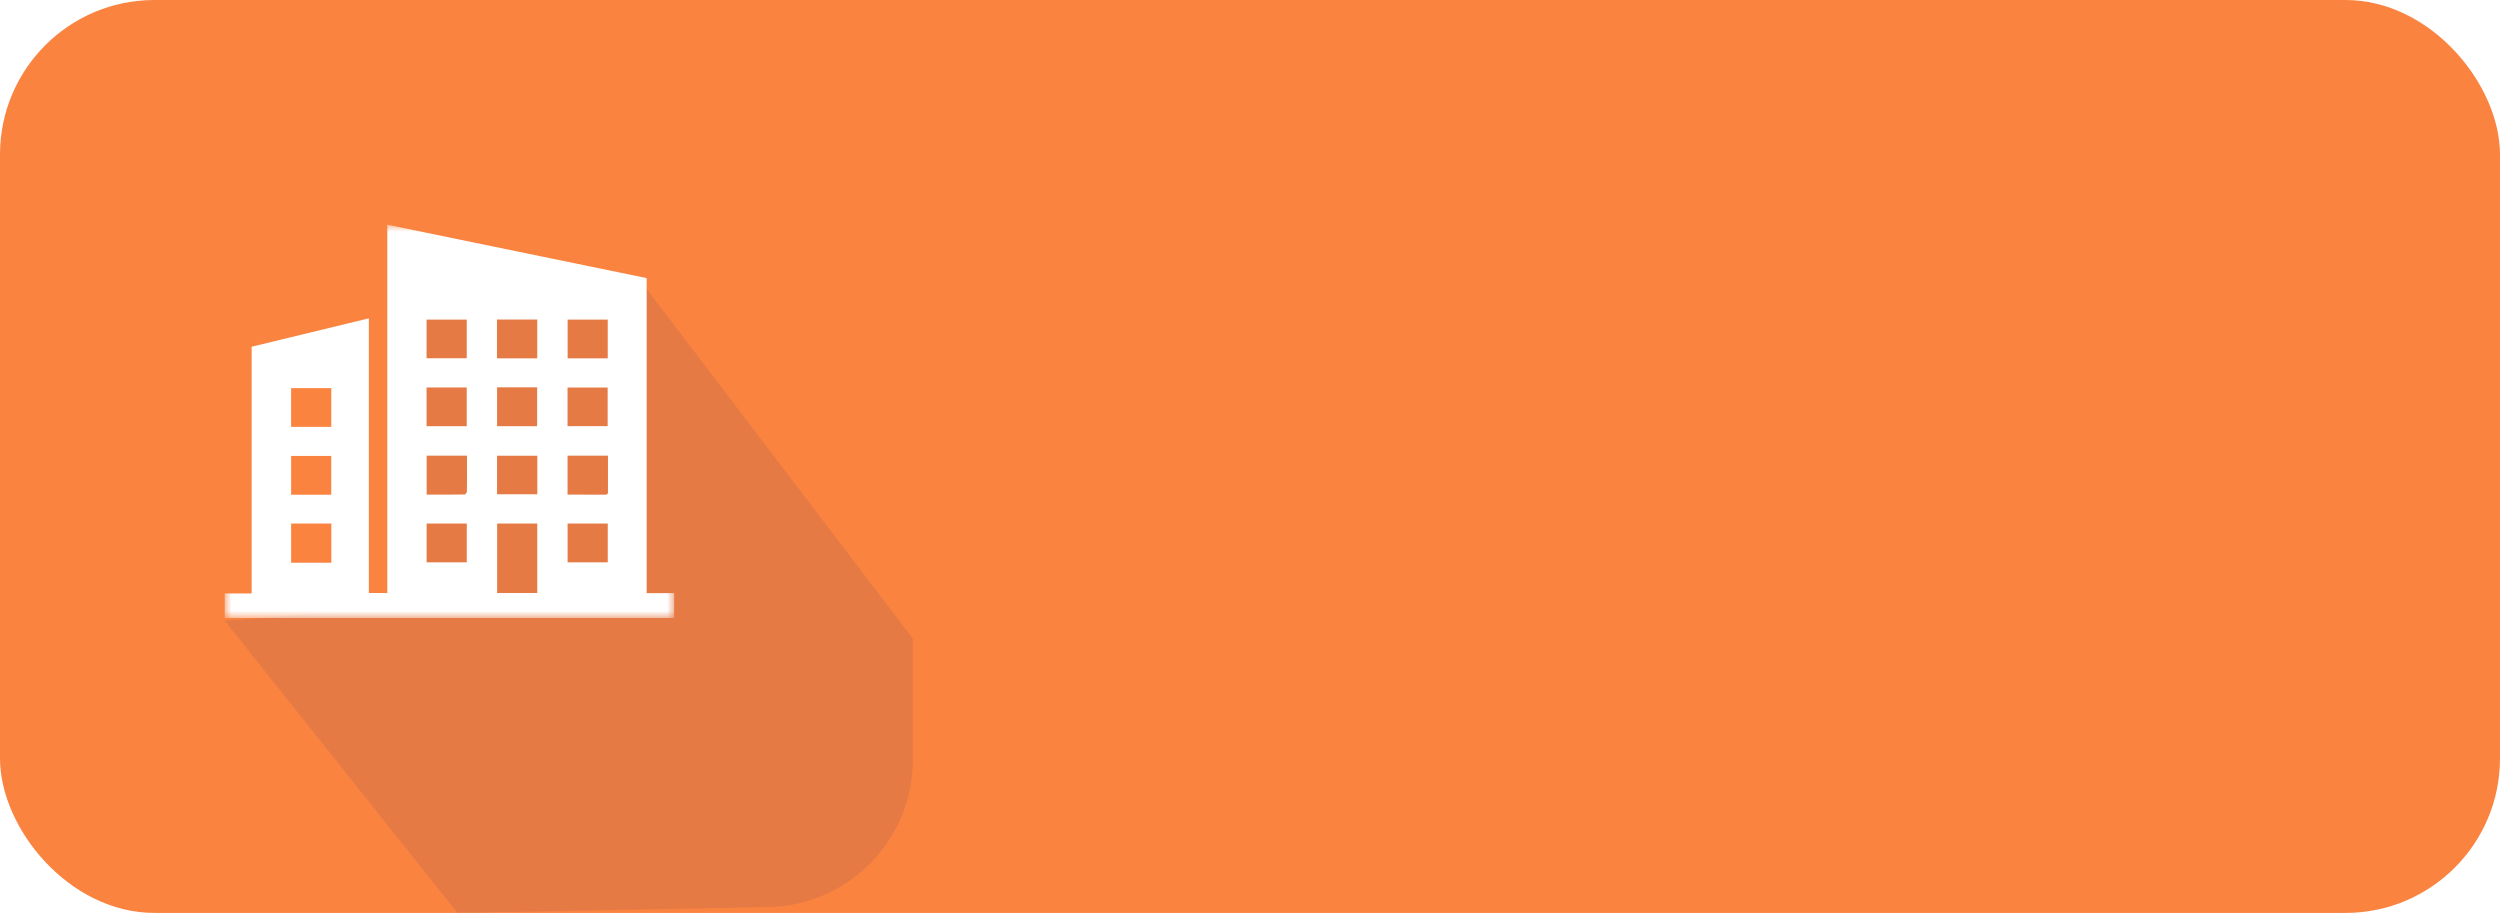
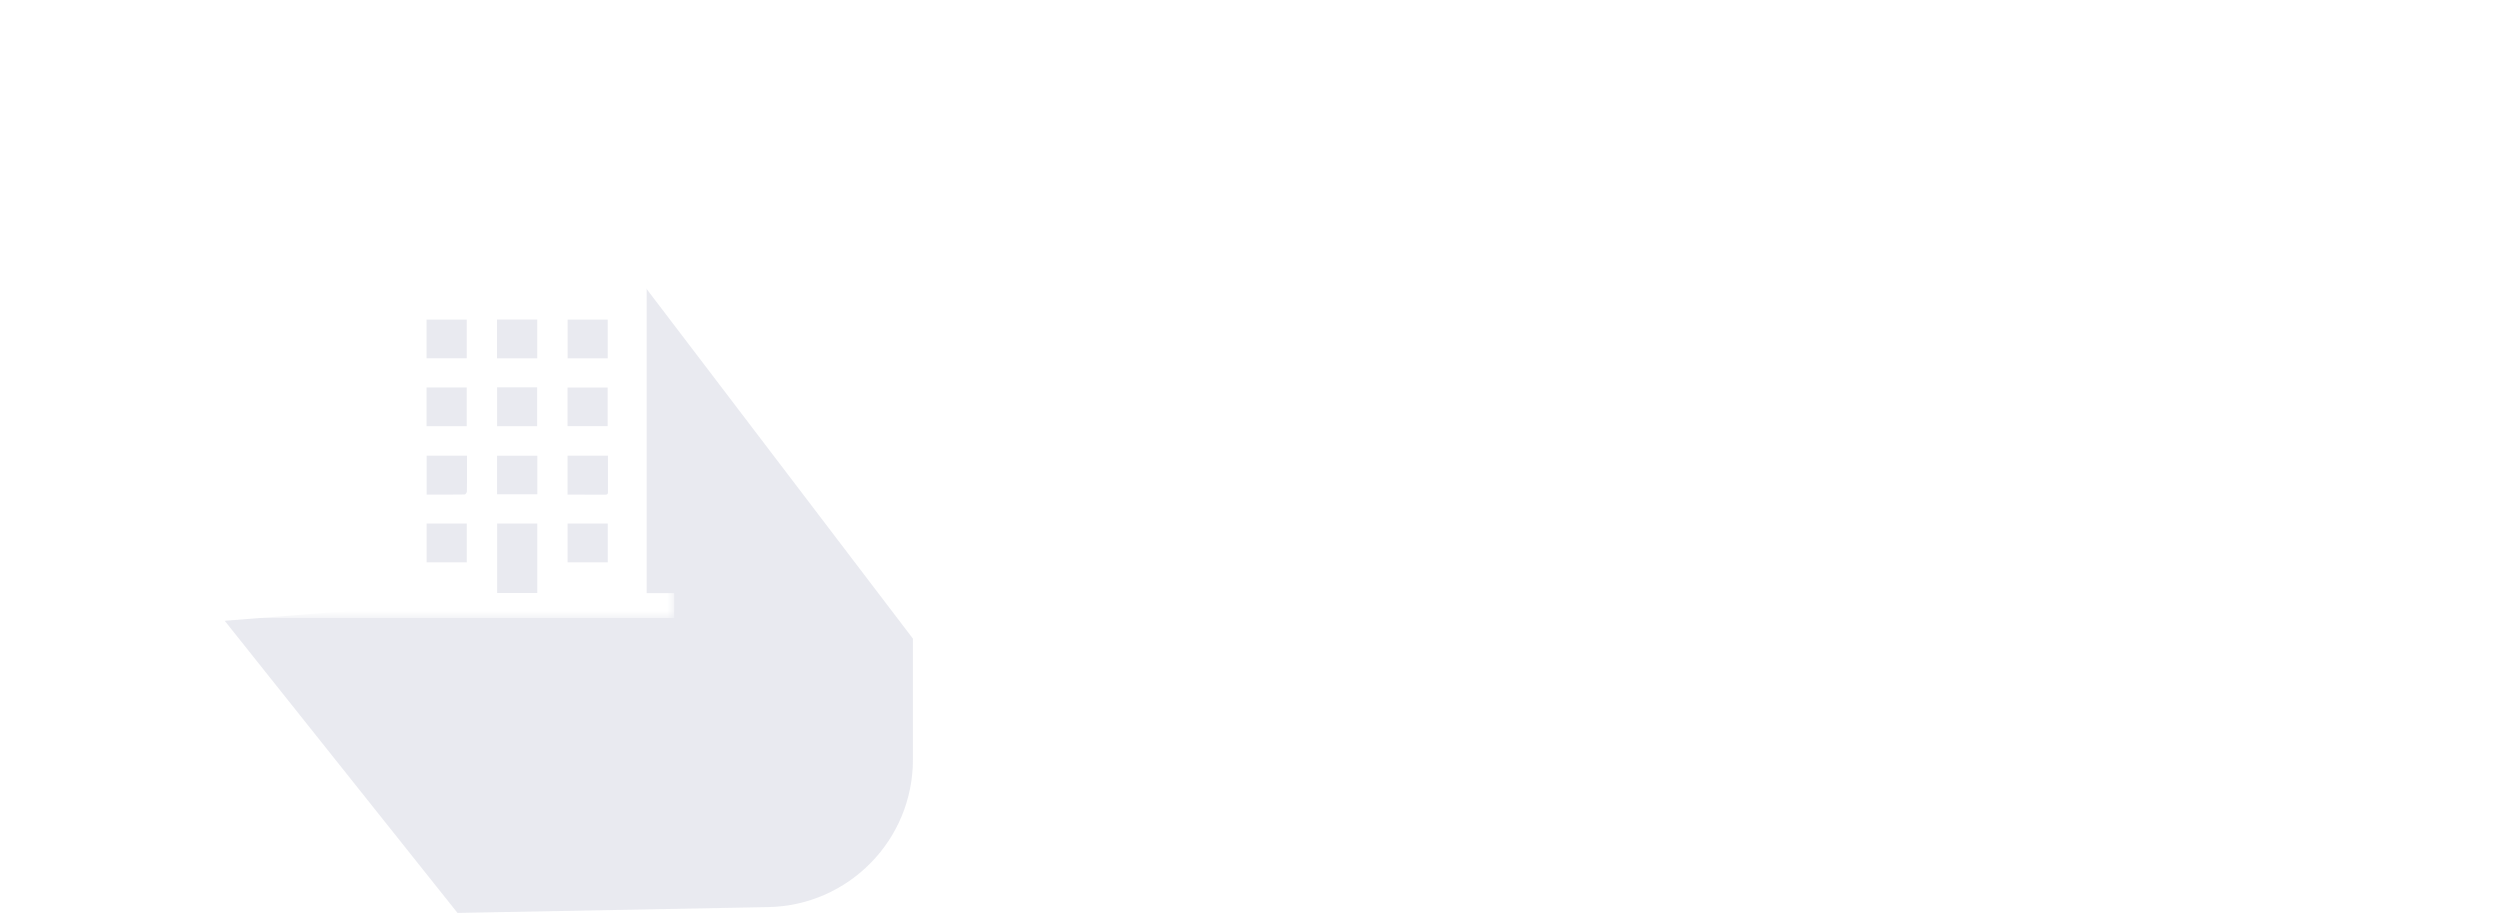
<svg xmlns="http://www.w3.org/2000/svg" xmlns:xlink="http://www.w3.org/1999/xlink" width="178px" height="65px" viewBox="0 0 178 65" version="1.1">
  <title>Icons/Corporate/Property</title>
  <desc>Created with Sketch.</desc>
  <defs>
    <filter x="-19.7%" y="-38.5%" width="139.3%" height="207.7%" filterUnits="objectBoundingBox" id="filter-2">
      <feOffset dx="0" dy="10" in="SourceAlpha" result="shadowOffsetOuter1" />
      <feGaussianBlur stdDeviation="10" in="shadowOffsetOuter1" result="shadowBlurOuter1" />
      <feComposite in="shadowBlurOuter1" in2="SourceAlpha" operator="out" result="shadowBlurOuter1" />
      <feColorMatrix values="0 0 0 0 0   0 0 0 0 0   0 0 0 0 0  0 0 0 0.2 0" type="matrix" in="shadowBlurOuter1" />
    </filter>
    <polygon id="path-3" points="16 16 48 16 48 44 16 44" />
  </defs>
  <g id="Icons/Corporate/Property" stroke="none" stroke-width="1" fill="none" fill-rule="evenodd">
-     <line x1="33" y1="21.5" x2="38" y2="21.5" id="Path-5-Copy-7" stroke="#FFFFFF" />
    <line x1="33" y1="22.5" x2="38" y2="22.5" id="Path-5-Copy-6" stroke="#FFFFFF" />
    <g id="Group-26">
      <rect id="Rectangle-Copy-18" fill="#FFFFFF" x="0" y="0" width="65" height="65" rx="10.5" />
      <g id="Rectangle-Copy-18">
        <use fill="black" fill-opacity="1" filter="url(#filter-2)" xlink:href="#path-1" />
-         <rect stroke="#FB8340" stroke-width="1" stroke-linejoin="square" fill="#FB8340" fill-rule="evenodd" x="0.5" y="0.5" width="177" height="64" rx="10.5" />
      </g>
      <path d="M28.225,43.225 L29.698,20 L45.602,20 L65,45.472 L65,54.087 C65,59.809 60.418,64.478 54.697,64.585 L32.574,65 L32.574,65 L16,44.201 L28.225,43.225 Z" id="Rectangle-Copy-8" fill="#222D65" opacity="0.1" />
      <mask id="mask-4" fill="white">
        <use xlink:href="#path-3" />
      </mask>
      <g id="Clip-2" />
      <path d="M40.41,35.217 C41.332,35.217 42.22,35.214 43.107,35.219 C43.299,35.22 43.287,35.106 43.287,34.984 C43.287,34.41 43.287,33.836 43.287,33.262 L43.287,32.442 L40.41,32.442 L40.41,35.217 Z M30.377,32.442 L30.377,35.217 C31.296,35.217 32.192,35.221 33.088,35.207 C33.143,35.206 33.241,35.068 33.242,34.992 C33.256,34.464 33.25,33.935 33.25,33.406 L33.25,32.442 L30.377,32.442 Z M40.409,30.342 L43.265,30.342 L43.265,27.59 L40.409,27.59 L40.409,30.342 Z M30.371,30.344 L33.231,30.344 L33.231,27.587 L30.371,27.587 L30.371,30.344 Z M40.415,25.512 L43.271,25.512 L43.271,22.754 L40.415,22.754 L40.415,25.512 Z M30.371,25.51 L33.232,25.51 L33.232,22.754 L30.371,22.754 L30.371,25.51 Z M40.412,40.036 L43.272,40.036 L43.272,37.277 L40.412,37.277 L40.412,40.036 Z M30.376,40.04 L33.235,40.04 L33.235,37.278 L30.376,37.278 L30.376,40.04 Z M35.389,35.194 L38.257,35.194 L38.257,32.45 L35.389,32.45 L35.389,35.194 Z M20.729,35.226 L23.585,35.226 L23.585,32.462 L20.729,32.462 L20.729,35.226 Z M20.727,30.395 L23.588,30.395 L23.588,27.636 L20.727,27.636 L20.727,30.395 Z M35.392,30.347 L38.244,30.347 L38.244,27.579 L35.392,27.579 L35.392,30.347 Z M35.385,25.512 L38.252,25.512 L38.252,22.753 L35.385,22.753 L35.385,25.512 Z M20.729,40.069 L23.591,40.069 L23.591,37.276 L20.729,37.276 L20.729,40.069 Z M35.395,42.222 L38.253,42.222 L38.253,37.276 L35.395,37.276 L35.395,42.222 Z M16,44 L16,42.256 L17.917,42.256 L17.917,24.687 C20.702,24.012 23.462,23.344 26.262,22.666 L26.262,42.221 L27.577,42.221 L27.577,16 C33.745,17.27 39.881,18.533 46.043,19.801 L46.043,42.229 L48,42.229 L48,44 L16,44 Z" id="Fill-1" fill="#FFFFFF" mask="url(#mask-4)" />
    </g>
  </g>
</svg>